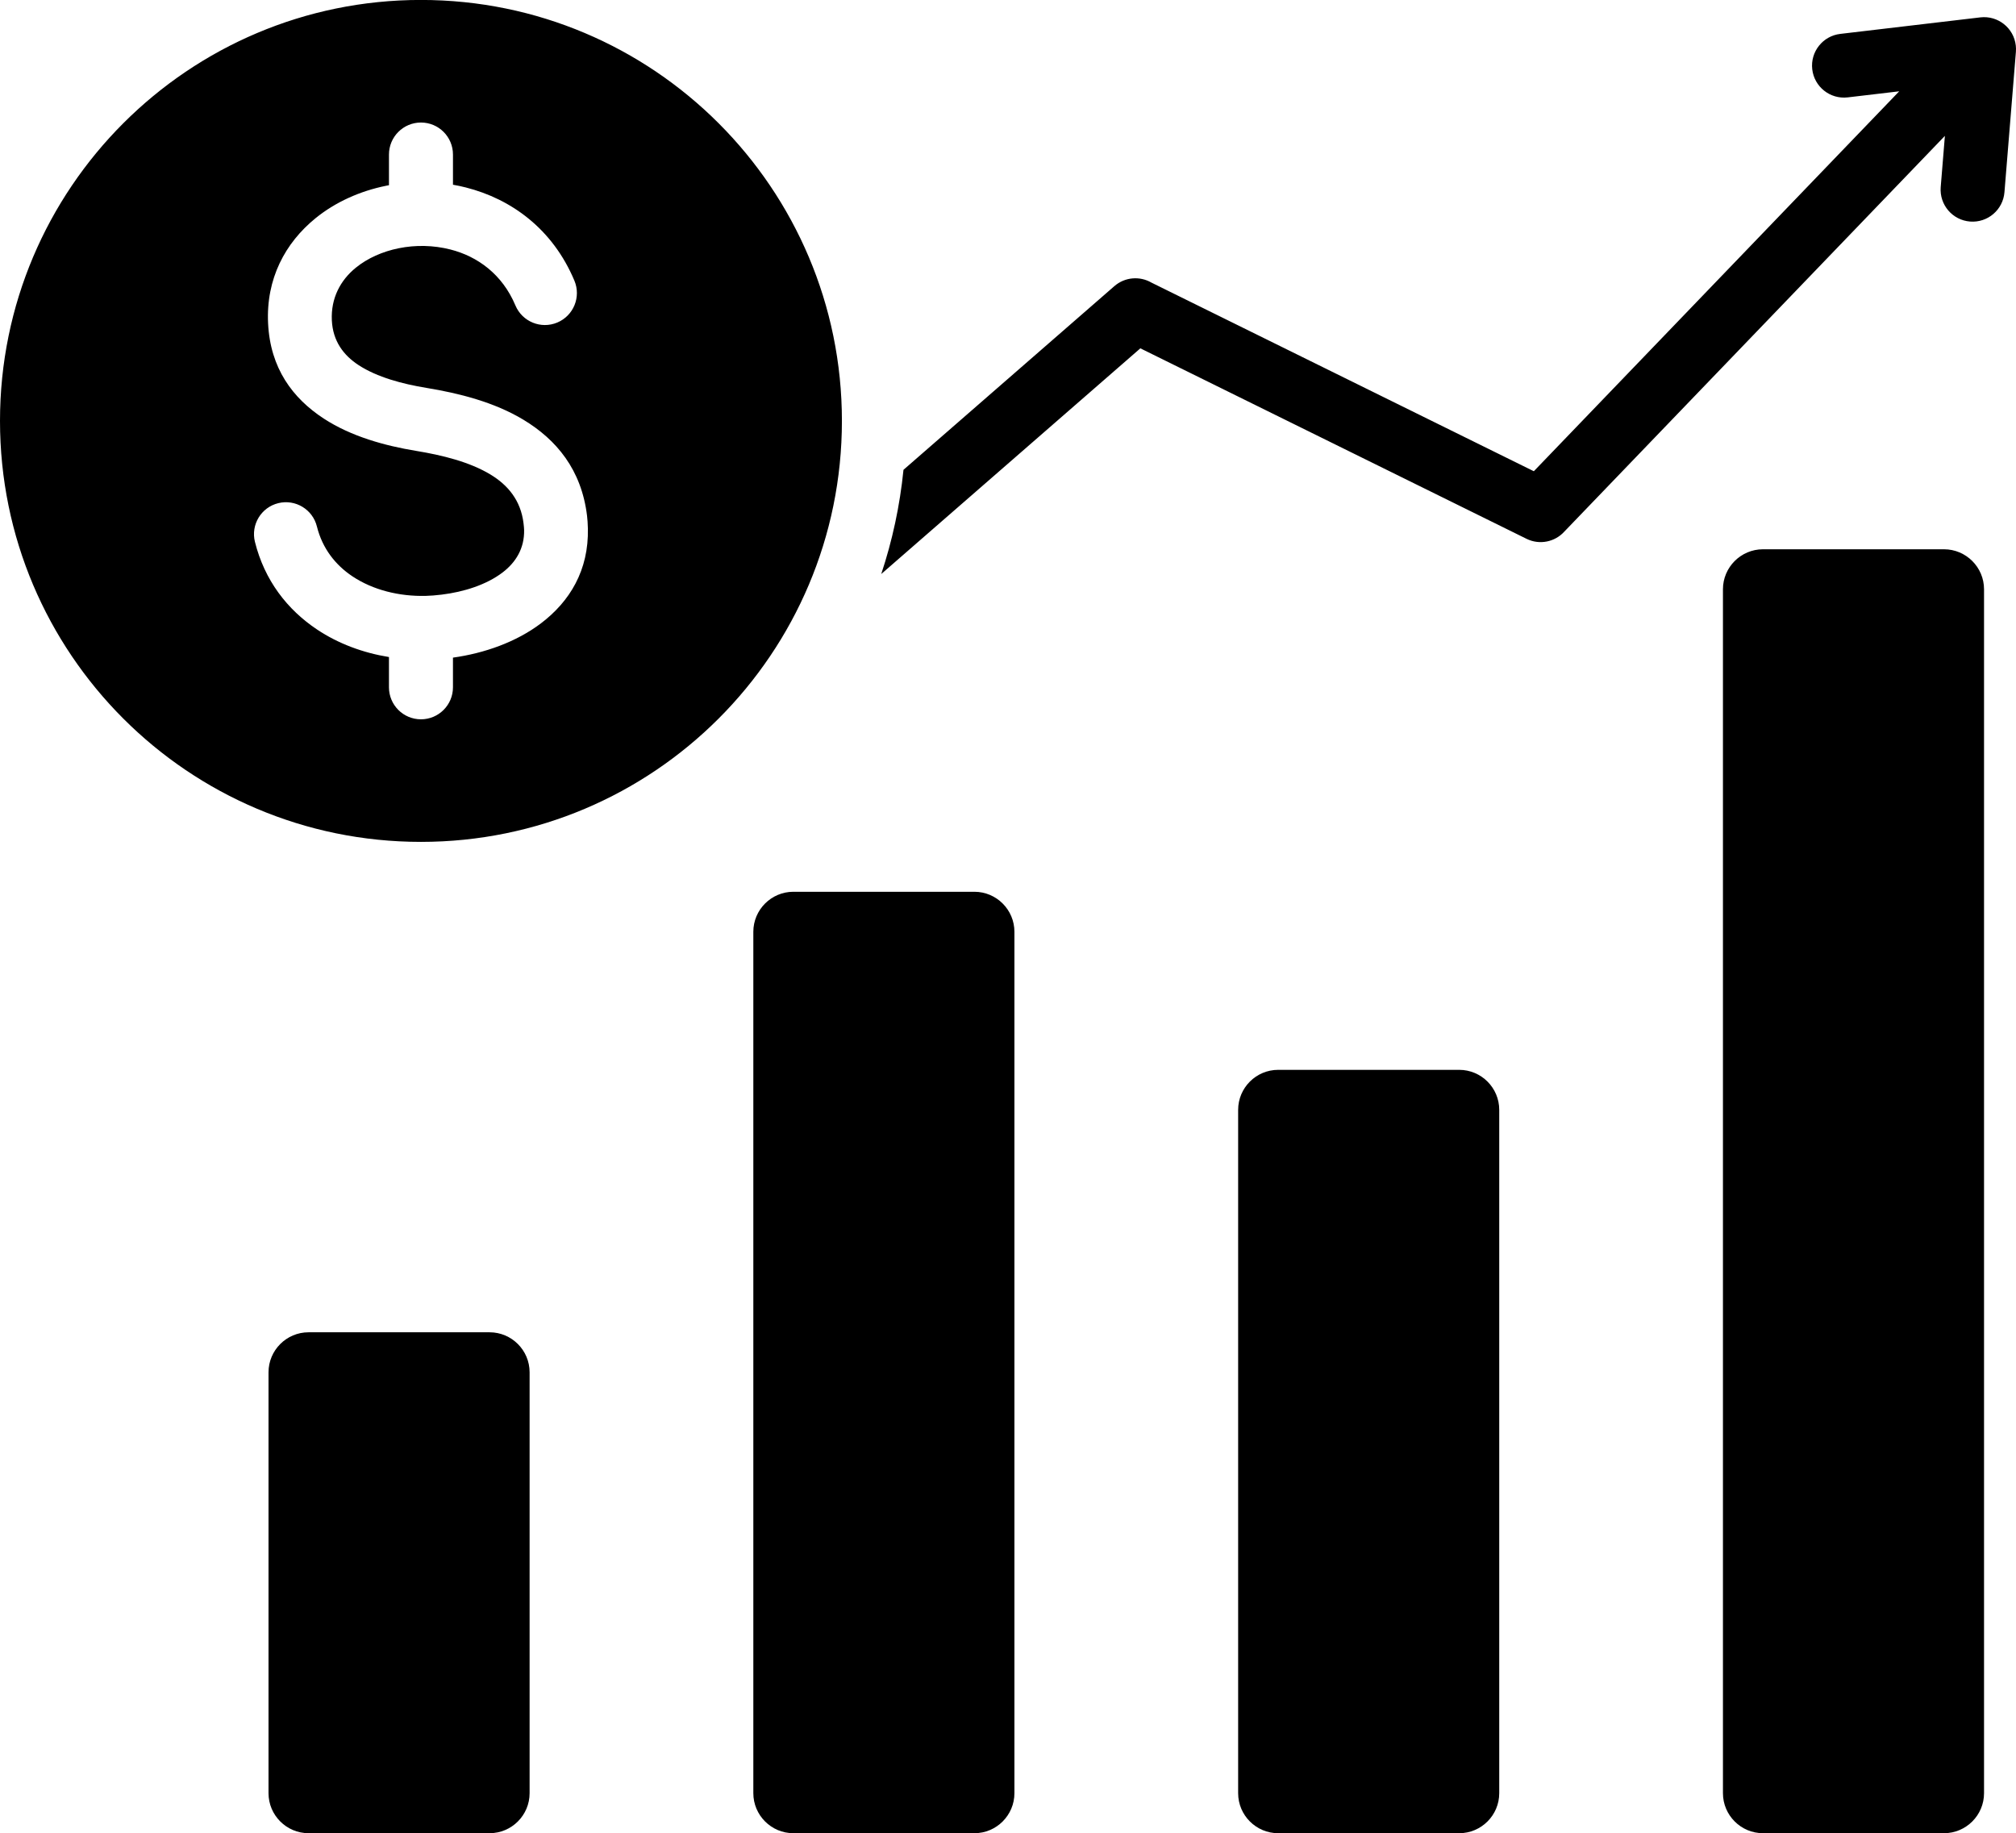
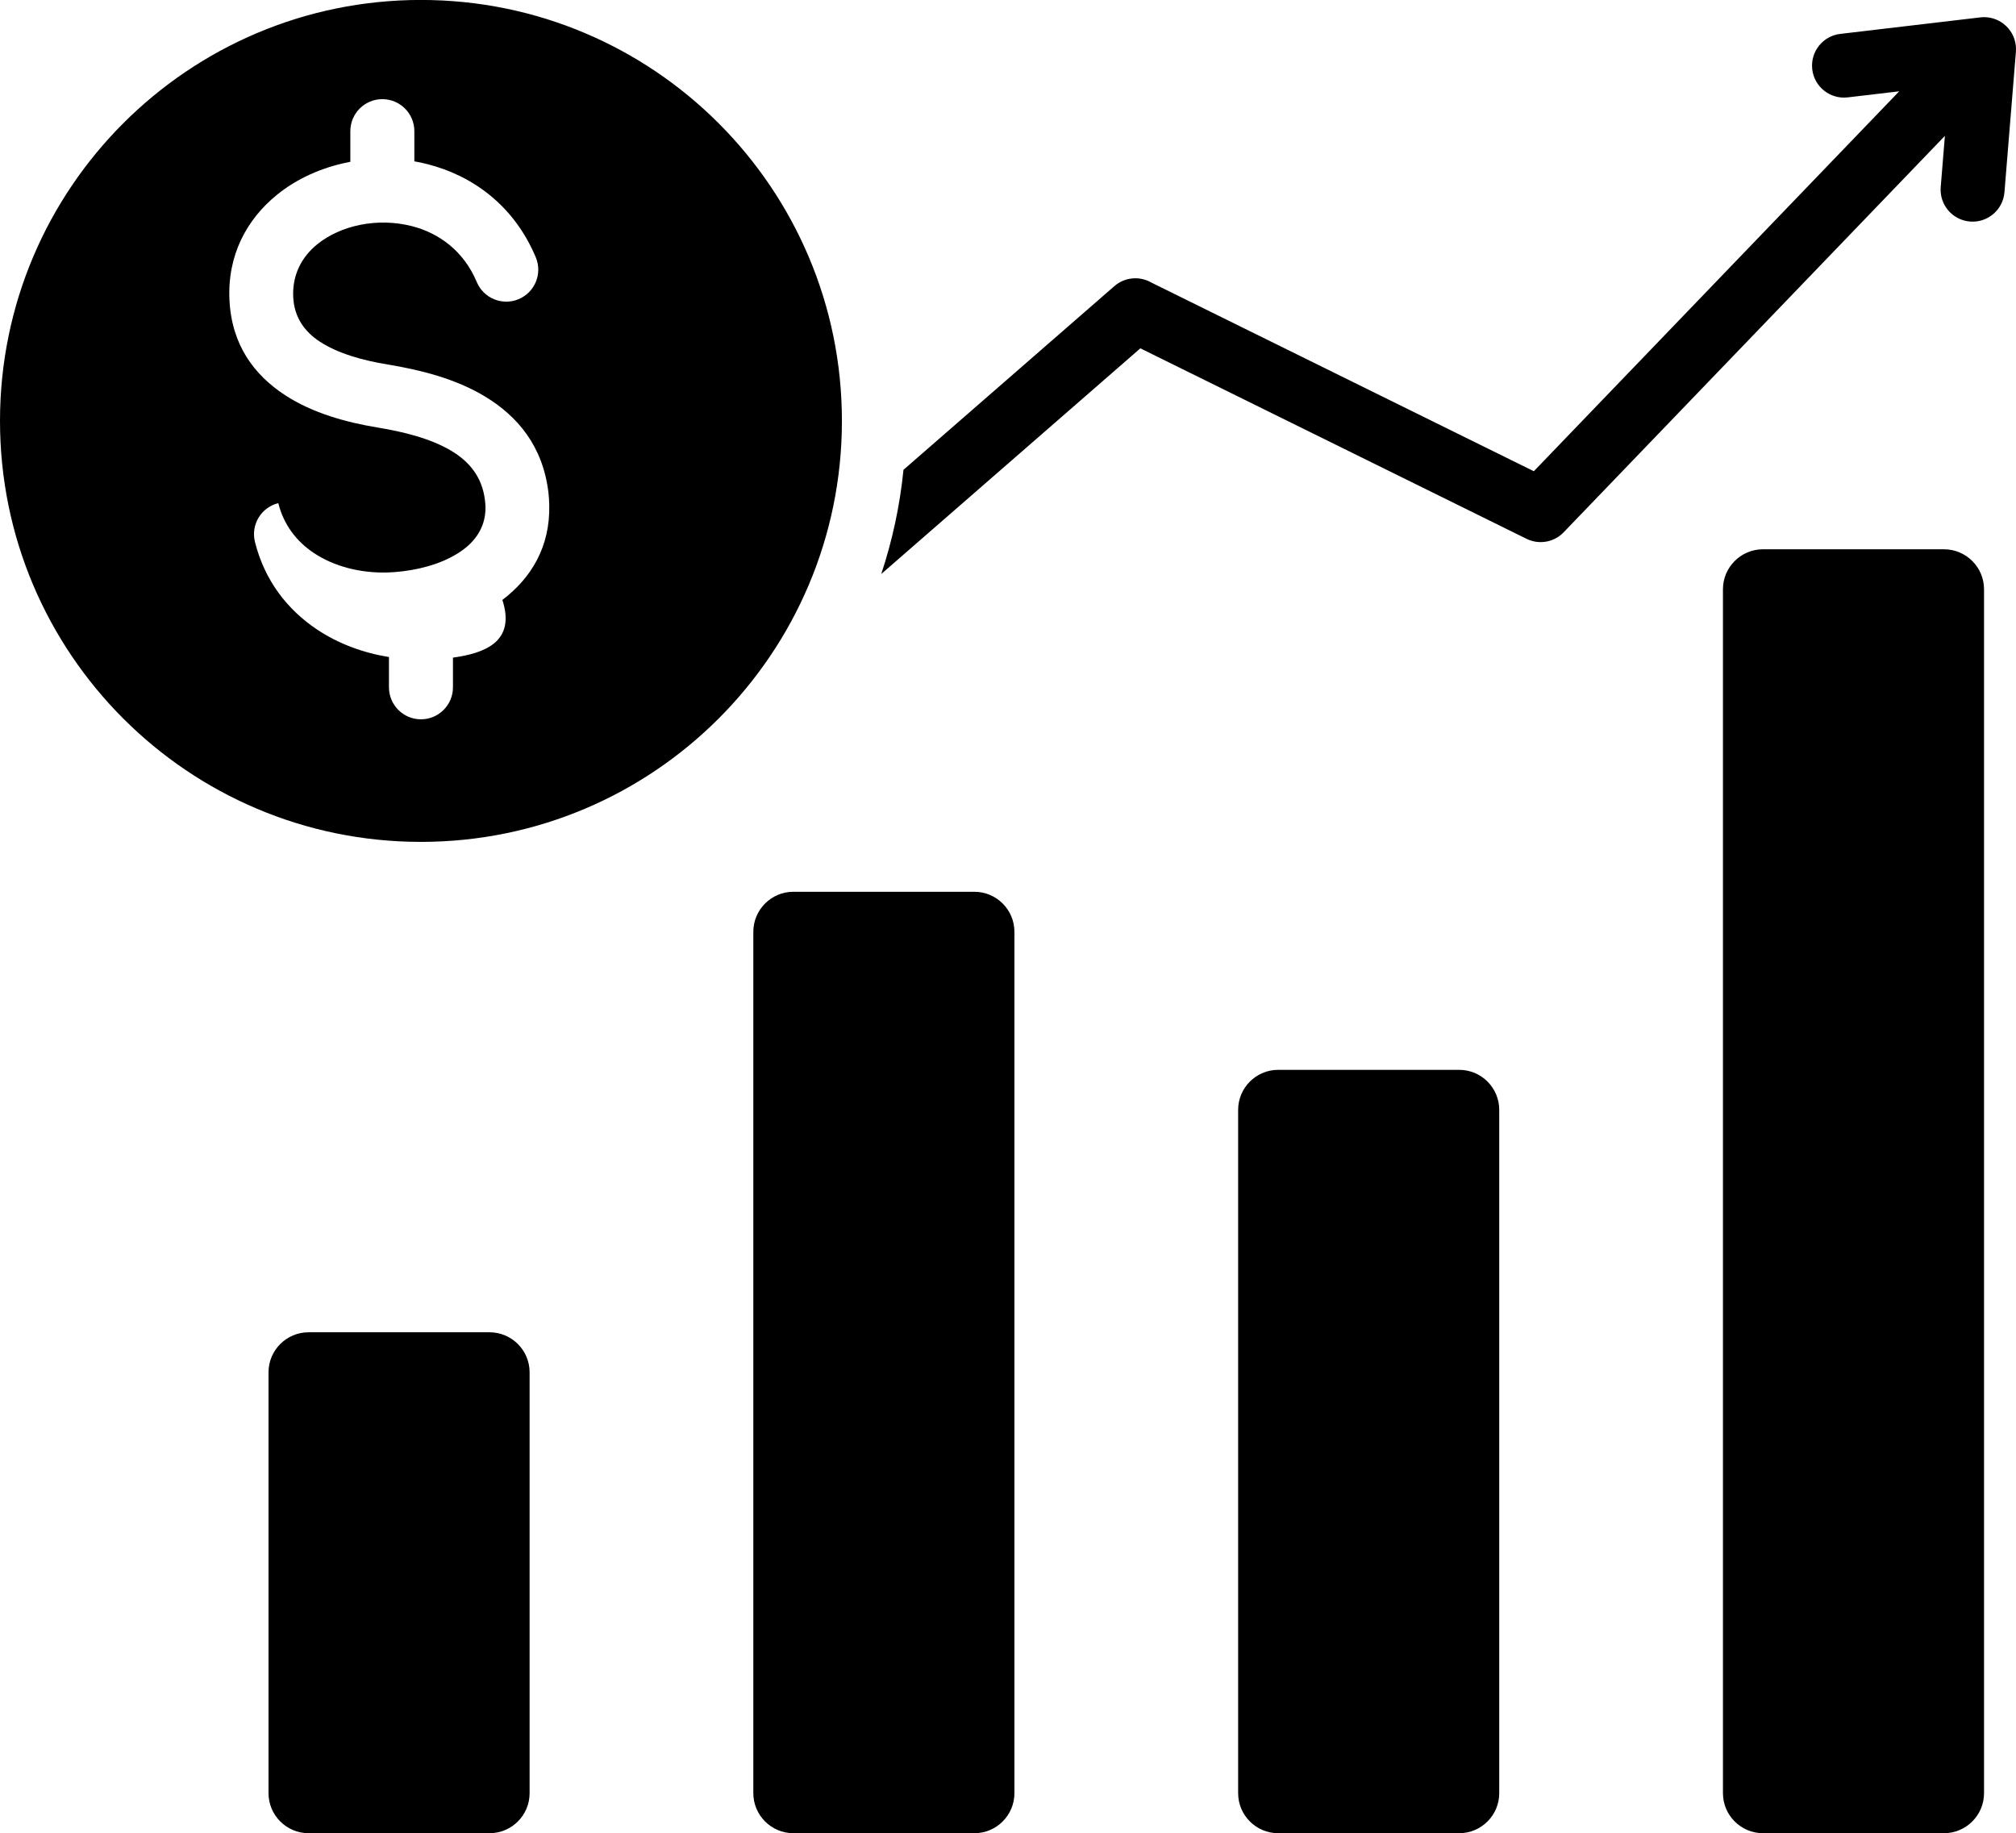
<svg xmlns="http://www.w3.org/2000/svg" height="451.0" preserveAspectRatio="xMidYMid meet" version="1.0" viewBox="8.0 30.5 496.0 451.0" width="496.0" zoomAndPan="magnify">
  <g id="change1_1">
-     <path clip-rule="evenodd" d="M462.573,54.461c-4.314,0.492-8.211-2.606-8.704-6.92c-0.492-4.314,2.606-8.211,6.92-8.704l34.457-4.064 c4.314-0.492,8.211,2.606,8.703,6.92c0.058,0.51,0.066,1.014,0.028,1.507l0.003,0l-2.821,34.58c-0.34,4.331-4.127,7.567-8.457,7.228 c-4.331-0.34-7.567-4.127-7.228-8.458l1.03-12.62l-93.645,97.373c-2.296,2.528-6.072,3.344-9.287,1.758l-95.008-46.863 l-63.753,55.527c2.723-8.189,4.584-16.77,5.473-25.639l51.882-45.187c2.607-2.269,6.285-2.516,9.117-0.873l94.087,46.409 l89.892-93.47L462.573,54.461L462.573,54.461z M111.569,237.624c57.2,0,103.569-46.369,103.569-103.569 c0-57.2-46.369-103.569-103.569-103.569C54.37,30.486,8,76.856,8,134.056C8,191.255,54.37,237.624,111.569,237.624L111.569,237.624z M119.443,192.293v7.301c0,4.348-3.525,7.873-7.873,7.873c-4.348,0-7.873-3.525-7.873-7.873v-7.446 c-6.364-1.032-12.45-3.283-17.661-6.754c-7.33-4.882-12.945-12.082-15.318-21.603c-1.036-4.212,1.539-8.467,5.751-9.503 c4.212-1.036,8.467,1.539,9.503,5.751c1.339,5.374,4.544,9.461,8.737,12.254c5.048,3.362,11.5,4.966,18.03,4.809 c1.124-0.027,2.429-0.128,3.902-0.307c5.507-0.668,11.028-2.433,14.985-5.435c3.259-2.473,5.429-5.939,5.32-10.497 c-0.008-0.373-0.056-0.918-0.144-1.64c-0.686-5.651-3.882-9.414-8.135-11.982c-5.17-3.122-11.935-4.769-18.263-5.808 c-7.679-1.261-15.996-3.544-22.745-7.951c-7.663-5.002-13.167-12.397-13.701-23.418c-0.534-10.988,4.201-19.802,11.668-25.873 c4.884-3.971,10.952-6.697,17.417-7.998l0.655-0.127v-7.548c0-4.348,3.525-7.873,7.873-7.873c4.348,0,7.873,3.525,7.873,7.873v7.429 c1.06,0.183,2.114,0.407,3.158,0.672c11.191,2.837,21.37,10.195,26.718,22.931c1.682,4.008-0.205,8.621-4.213,10.303 c-4.008,1.681-8.622-0.205-10.303-4.213c-3.212-7.65-9.313-12.067-16.015-13.766c-4.191-1.062-8.58-1.126-12.67-0.302 c-3.997,0.805-7.689,2.442-10.589,4.8c-3.764,3.061-6.153,7.478-5.887,12.956c0.248,5.106,2.888,8.591,6.567,10.993 c4.592,2.998,10.818,4.645,16.718,5.614c7.965,1.307,16.645,3.482,23.86,7.838c8.132,4.91,14.265,12.285,15.64,23.607 c0.109,0.903,0.178,1.946,0.205,3.116c0.245,10.304-4.46,17.986-11.533,23.352C134.977,188.49,127.111,191.227,119.443,192.293 L119.443,192.293z M441.74,165.635c-5.42,0-9.841,4.421-9.841,9.841v296.195c0,5.421,4.421,9.841,9.841,9.841h44.555 c5.42,0,9.841-4.421,9.841-9.841V175.476c0-5.42-4.421-9.841-9.841-9.841H441.74L441.74,165.635z M322.463,293.708 c14.852,0,29.704,0,44.556,0c5.421,0,9.842,4.421,9.841,9.842c0,59.501,0,108.621,0,168.122c0,5.421-4.42,9.842-9.841,9.842 c-14.852,0-29.704,0-44.556,0c-5.421,0-9.841-4.421-9.841-9.842c0-59.501,0-108.621,0-168.122 C312.622,298.129,317.043,293.708,322.463,293.708L322.463,293.708z M203.184,249.899h44.555c5.421,0,9.841,4.421,9.841,9.841 v211.932c0,5.421-4.421,9.841-9.841,9.841h-44.555c-5.42,0-9.841-4.421-9.841-9.841V259.74 C193.343,254.319,197.764,249.899,203.184,249.899L203.184,249.899z M83.906,358.276h44.554c5.42,0,9.841,4.421,9.841,9.841v103.553 c0,5.421-4.421,9.841-9.841,9.841H83.906c-5.421,0-9.842-4.421-9.842-9.841V368.118C74.065,362.697,78.485,358.276,83.906,358.276z" fill-rule="evenodd" />
+     <path clip-rule="evenodd" d="M462.573,54.461c-4.314,0.492-8.211-2.606-8.704-6.92c-0.492-4.314,2.606-8.211,6.92-8.704l34.457-4.064 c4.314-0.492,8.211,2.606,8.703,6.92c0.058,0.51,0.066,1.014,0.028,1.507l0.003,0l-2.821,34.58c-0.34,4.331-4.127,7.567-8.457,7.228 c-4.331-0.34-7.567-4.127-7.228-8.458l1.03-12.62l-93.645,97.373c-2.296,2.528-6.072,3.344-9.287,1.758l-95.008-46.863 l-63.753,55.527c2.723-8.189,4.584-16.77,5.473-25.639l51.882-45.187c2.607-2.269,6.285-2.516,9.117-0.873l94.087,46.409 l89.892-93.47L462.573,54.461L462.573,54.461z M111.569,237.624c57.2,0,103.569-46.369,103.569-103.569 c0-57.2-46.369-103.569-103.569-103.569C54.37,30.486,8,76.856,8,134.056C8,191.255,54.37,237.624,111.569,237.624L111.569,237.624z M119.443,192.293v7.301c0,4.348-3.525,7.873-7.873,7.873c-4.348,0-7.873-3.525-7.873-7.873v-7.446 c-6.364-1.032-12.45-3.283-17.661-6.754c-7.33-4.882-12.945-12.082-15.318-21.603c-1.036-4.212,1.539-8.467,5.751-9.503 c1.339,5.374,4.544,9.461,8.737,12.254c5.048,3.362,11.5,4.966,18.03,4.809 c1.124-0.027,2.429-0.128,3.902-0.307c5.507-0.668,11.028-2.433,14.985-5.435c3.259-2.473,5.429-5.939,5.32-10.497 c-0.008-0.373-0.056-0.918-0.144-1.64c-0.686-5.651-3.882-9.414-8.135-11.982c-5.17-3.122-11.935-4.769-18.263-5.808 c-7.679-1.261-15.996-3.544-22.745-7.951c-7.663-5.002-13.167-12.397-13.701-23.418c-0.534-10.988,4.201-19.802,11.668-25.873 c4.884-3.971,10.952-6.697,17.417-7.998l0.655-0.127v-7.548c0-4.348,3.525-7.873,7.873-7.873c4.348,0,7.873,3.525,7.873,7.873v7.429 c1.06,0.183,2.114,0.407,3.158,0.672c11.191,2.837,21.37,10.195,26.718,22.931c1.682,4.008-0.205,8.621-4.213,10.303 c-4.008,1.681-8.622-0.205-10.303-4.213c-3.212-7.65-9.313-12.067-16.015-13.766c-4.191-1.062-8.58-1.126-12.67-0.302 c-3.997,0.805-7.689,2.442-10.589,4.8c-3.764,3.061-6.153,7.478-5.887,12.956c0.248,5.106,2.888,8.591,6.567,10.993 c4.592,2.998,10.818,4.645,16.718,5.614c7.965,1.307,16.645,3.482,23.86,7.838c8.132,4.91,14.265,12.285,15.64,23.607 c0.109,0.903,0.178,1.946,0.205,3.116c0.245,10.304-4.46,17.986-11.533,23.352C134.977,188.49,127.111,191.227,119.443,192.293 L119.443,192.293z M441.74,165.635c-5.42,0-9.841,4.421-9.841,9.841v296.195c0,5.421,4.421,9.841,9.841,9.841h44.555 c5.42,0,9.841-4.421,9.841-9.841V175.476c0-5.42-4.421-9.841-9.841-9.841H441.74L441.74,165.635z M322.463,293.708 c14.852,0,29.704,0,44.556,0c5.421,0,9.842,4.421,9.841,9.842c0,59.501,0,108.621,0,168.122c0,5.421-4.42,9.842-9.841,9.842 c-14.852,0-29.704,0-44.556,0c-5.421,0-9.841-4.421-9.841-9.842c0-59.501,0-108.621,0-168.122 C312.622,298.129,317.043,293.708,322.463,293.708L322.463,293.708z M203.184,249.899h44.555c5.421,0,9.841,4.421,9.841,9.841 v211.932c0,5.421-4.421,9.841-9.841,9.841h-44.555c-5.42,0-9.841-4.421-9.841-9.841V259.74 C193.343,254.319,197.764,249.899,203.184,249.899L203.184,249.899z M83.906,358.276h44.554c5.42,0,9.841,4.421,9.841,9.841v103.553 c0,5.421-4.421,9.841-9.841,9.841H83.906c-5.421,0-9.842-4.421-9.842-9.841V368.118C74.065,362.697,78.485,358.276,83.906,358.276z" fill-rule="evenodd" />
  </g>
</svg>